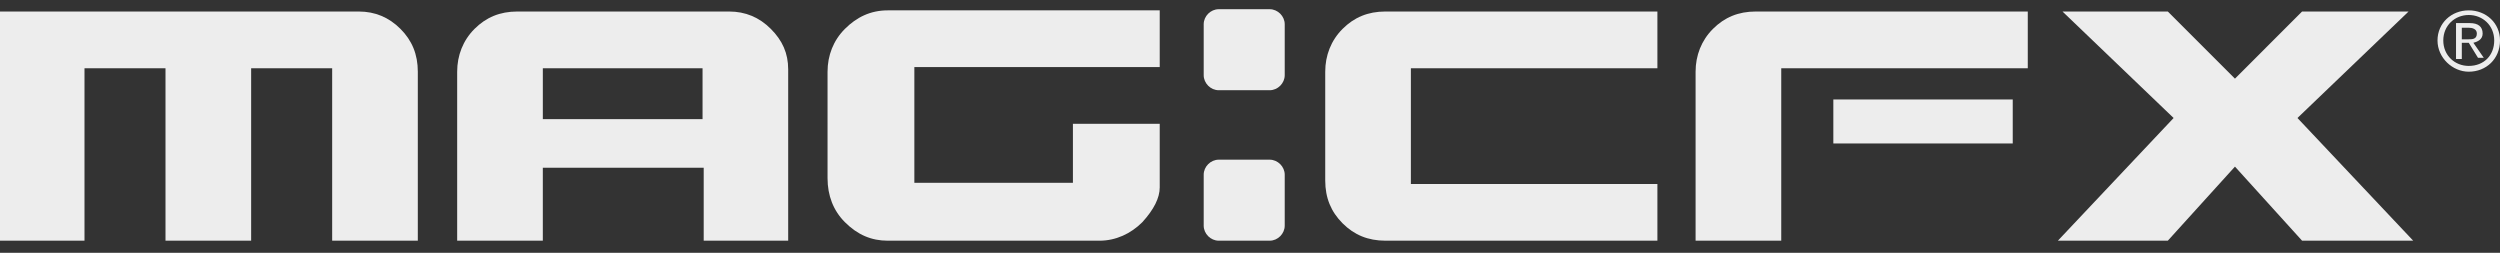
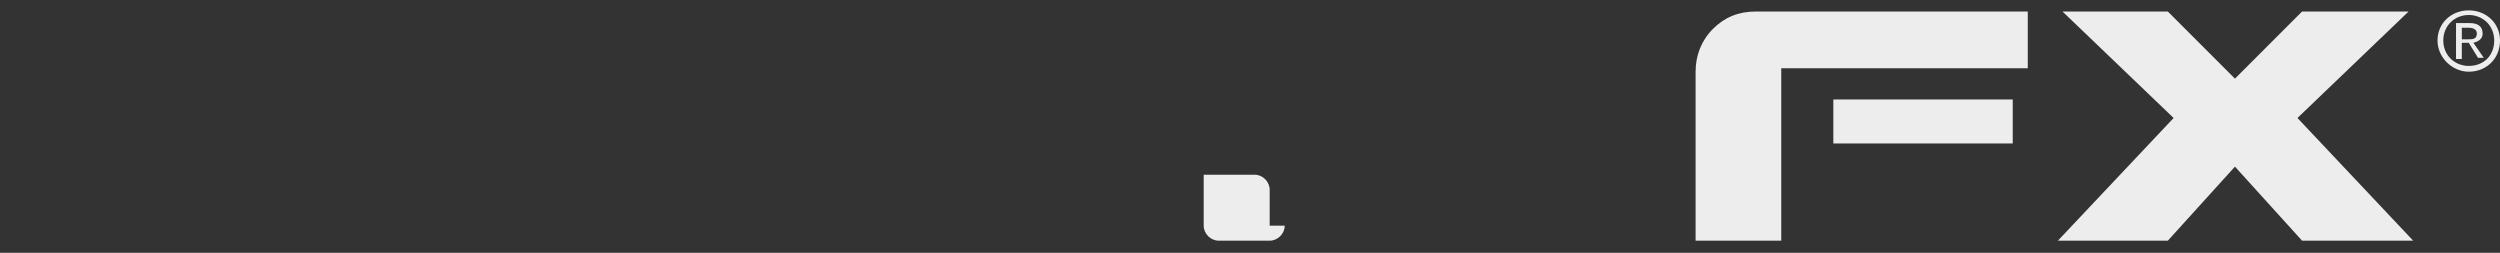
<svg xmlns="http://www.w3.org/2000/svg" version="1.1" id="Layer_1" x="0px" y="0px" width="283.46px" height="28.667px" viewBox="0 21.833 283.46 28.667" enable-background="new 0 21.833 283.46 28.667" xml:space="preserve">
  <rect x="0" y="21.833" width="283.46" height="28.667" fill="#333333" stroke="none" />
  <g>
    <g>
-       <path fill="#EDEDED" d="M45.406,25.108c1.312,1.312,1.968,2.887,1.968,4.855v19.16h-9.711V29.57h-9.187v19.553h-9.711V29.57H9.58    v19.553H0V23.139h40.682C42.519,23.139,44.094,23.795,45.406,25.108" />
-     </g>
+       </g>
    <g>
-       <path fill="#EDEDED" d="M61.547,40.855v8.268h-9.711v-19.16c0-1.837,0.656-3.543,1.968-4.855c1.312-1.312,2.887-1.969,4.856-1.969    h24.015c1.837,0,3.412,0.656,4.724,1.969c1.312,1.312,1.969,2.756,1.969,4.593v19.422h-9.58v-8.268H61.547z M67.322,35.344h12.336    V29.57h-18.11v5.774H67.322z" />
-     </g>
+       </g>
    <g>
-       <path fill="#EDEDED" d="M121.651,42.562v-6.693h9.843v7.217c0,1.182-0.656,2.494-1.969,3.938c-1.312,1.312-3.018,2.1-4.855,2.1    h-24.016c-1.837,0-3.412-0.656-4.855-2.1c-1.312-1.312-1.968-3.019-1.968-4.986V29.963c0-1.837,0.656-3.543,1.968-4.855    c1.312-1.312,2.887-2.1,4.855-2.1h30.84v6.43h-27.821v13.123H121.651z" />
-     </g>
+       </g>
    <g>
-       <path fill="#EDEDED" d="M187.923,42.693v6.43h-30.84c-1.968,0-3.543-0.656-4.855-1.969s-1.968-2.887-1.968-4.855V29.963    c0-1.837,0.655-3.543,1.968-4.855c1.312-1.312,2.888-1.969,4.855-1.969h30.84v6.431h-27.952v13.124H187.923z" />
-     </g>
+       </g>
    <g>
      <path fill="#EDEDED" d="M201.965,42.693v6.43h-9.712v-19.16c0-1.837,0.656-3.543,1.969-4.855c1.312-1.312,2.888-1.969,4.855-1.969    h30.84v6.431h-27.952V42.693z M207.871,33.113h20.341V38.1h-20.341V33.113z" />
    </g>
    <g>
      <polygon fill="#EDEDED" points="260.495,35.212 273.618,49.123 261.019,49.123 253.408,40.725 245.796,49.123 233.33,49.123     246.453,35.212 233.855,23.139 245.796,23.139 253.408,30.751 261.019,23.139 273.093,23.139   " />
    </g>
    <g>
      <path fill="#EDEDED" d="M277.03,26.42c0-1.706,1.312-2.887,2.887-2.887s2.888,1.181,2.888,2.887s-1.182,2.887-2.888,2.887    C278.341,29.307,277.03,28.126,277.03,26.42 M279.917,29.963c1.969,0,3.544-1.443,3.544-3.543c0-1.968-1.575-3.412-3.544-3.412    c-1.968,0-3.543,1.443-3.543,3.412C276.374,28.389,278.08,29.963,279.917,29.963 M279.261,26.683h0.655l1.05,1.706h0.656    l-1.181-1.706c0.524-0.131,1.05-0.394,1.05-1.05c0-0.788-0.525-1.181-1.443-1.181h-1.575v4.068h0.656v-1.837v-0.525v-1.181h0.787    c0.394,0,0.919,0.131,0.919,0.656c0,0.656-0.525,0.656-0.919,0.656h-0.787v0.394H279.261z" />
    </g>
    <g>
-       <path fill="#EDEDED" d="M145.667,30.357c0,0.919-0.788,1.706-1.707,1.706h-5.774c-0.918,0-1.706-0.787-1.706-1.706v-5.774    c0-0.919,0.787-1.706,1.706-1.706h5.774c0.919,0,1.707,0.787,1.707,1.706V30.357z" />
-     </g>
+       </g>
    <g>
-       <path fill="#EDEDED" d="M145.667,47.417c0,0.919-0.788,1.706-1.707,1.706h-5.774c-0.918,0-1.706-0.787-1.706-1.706v-5.774    c0-0.918,0.787-1.705,1.706-1.705h5.774c0.919,0,1.707,0.787,1.707,1.705V47.417z" />
+       <path fill="#EDEDED" d="M145.667,47.417c0,0.919-0.788,1.706-1.707,1.706h-5.774c-0.918,0-1.706-0.787-1.706-1.706v-5.774    h5.774c0.919,0,1.707,0.787,1.707,1.705V47.417z" />
    </g>
  </g>
</svg>